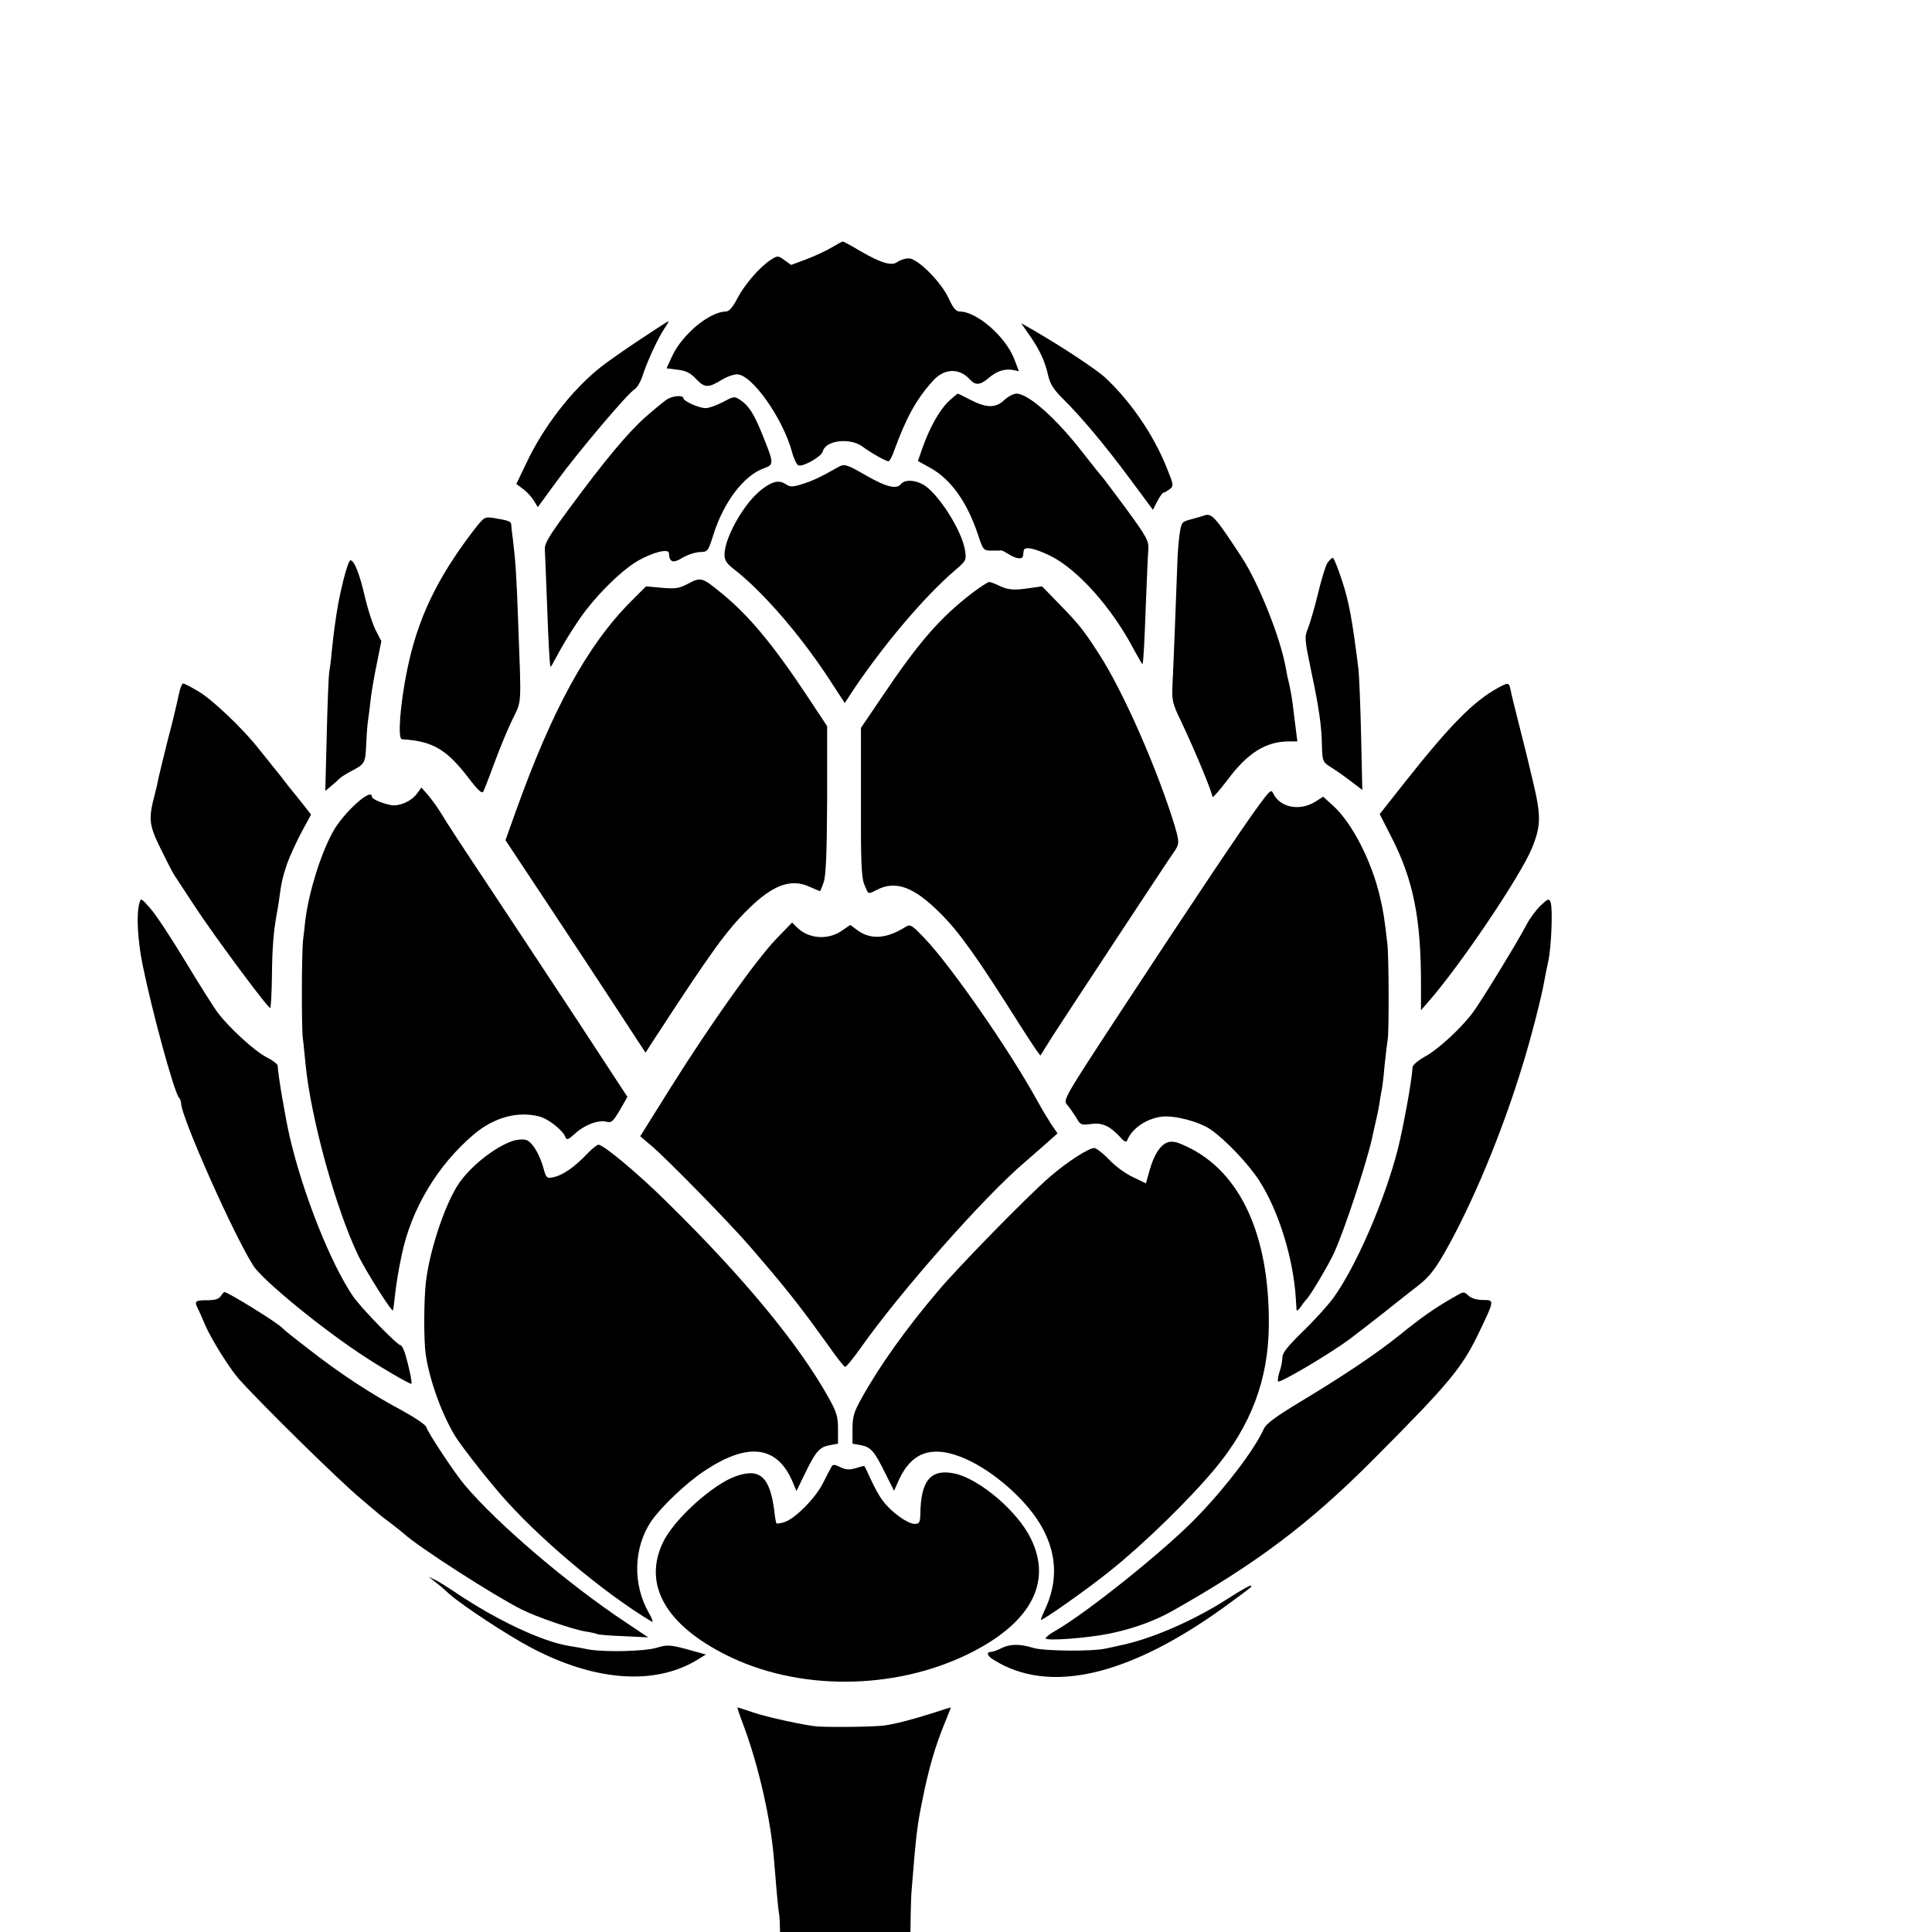
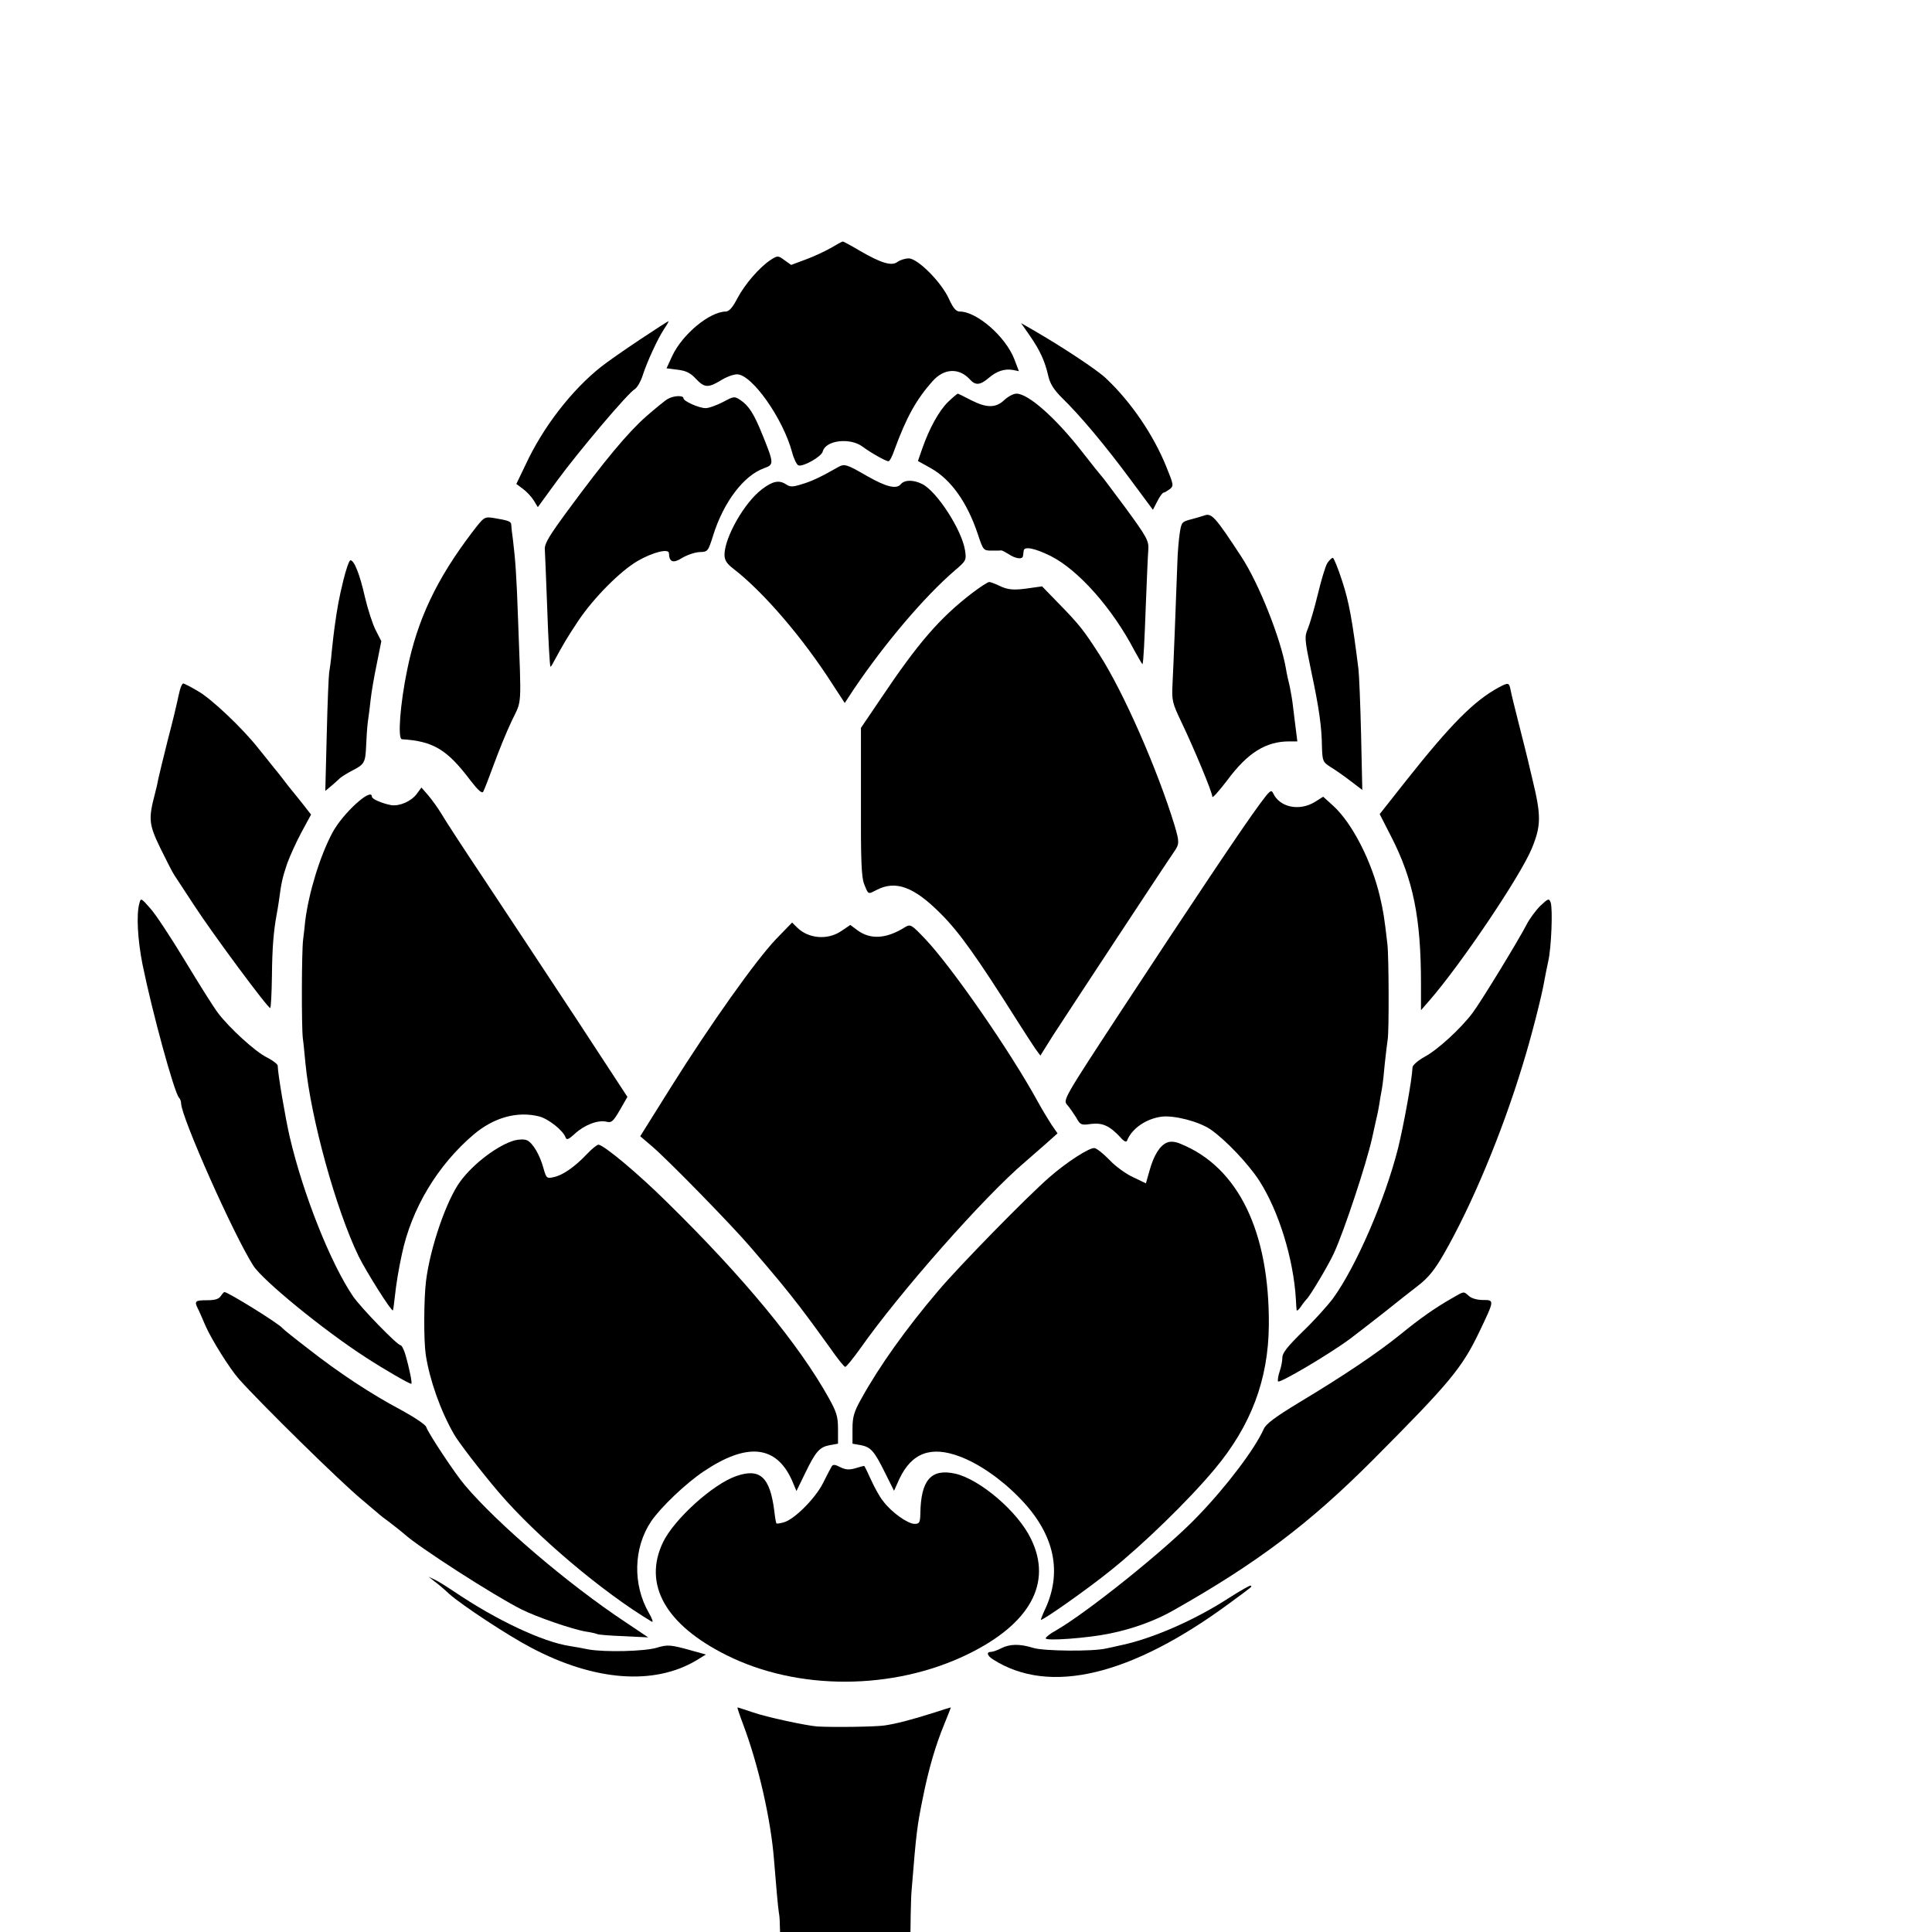
<svg xmlns="http://www.w3.org/2000/svg" version="1.0" width="16pt" height="16pt" viewBox="0 0 16 16">
  <g transform="translate(0,16) scale(0.002,-0.002)" fill="#000" stroke="none">
    <path d="M3440 6973c-25-14-72-36-105-48l-59-22-28 20c-26 19-28 19-55 2-47-30-108-101-139-159-20-39-35-56-49-56-67-1-179-94-221-183l-24-52 46-6c34-4 53-13 75-37 36-38 51-39 104-7 22 14 52 25 67 25 61 0 190-182 228-323 7-27 19-51 26-54 19-7 96 36 101 58 12 46 112 58 164 20 35-26 97-61 108-61 5 0 16 21 25 48 49 133 89 207 158 284 47 53 109 56 154 7 23-26 43-24 78 6 34 29 66 39 101 33l24-5-19 50c-36 93-155 197-226 197-15 0-27 14-44 51-31 70-130 169-167 169-16 0-36-7-46-14-24-19-67-6-154 44-37 22-70 40-73 40s-25-12-50-27z" />
    <path d="M2650 6594c-63-42-135-92-160-112-122-96-242-251-314-407l-38-79 27-20c15-11 35-32 45-48l17-28 78 107c90 123 297 368 324 382 9 6 23 29 31 53 18 57 63 155 90 196 12 17 20 32 18 32s-55-34-118-76z" />
    <path d="M4265 6609c42-61 62-105 76-167 7-31 23-56 57-90 76-74 178-196 281-335l95-128 18 35c10 20 22 36 26 36s15 7 25 14c18 14 17 18-13 92-53 132-146 269-250 367-36 35-185 133-303 201l-49 28 37-53z" />
    <path d="M3926 6336c-38-37-78-110-107-193l-18-52 54-30c83-47 150-141 194-273 22-66 23-68 57-68 19 0 36 0 40 1 3 0 15-6 28-14 31-21 60-25 62-9 1 6 2 17 3 22 2 19 46 10 111-22 114-57 256-216 348-393 18-33 33-58 33-55 4 13 8 91 14 255 4 99 8 198 10 220 2 36-6 51-93 170-53 71-98 132-102 135-3 3-37 45-75 94-110 142-226 246-276 246-13 0-35-12-51-27-35-33-73-33-139 1-27 14-51 26-53 26s-20-15-40-34z" />
    <path d="M2765 6348c-11-6-51-39-89-72-76-67-171-181-322-386-79-107-1e2-141-98-165 1-16 5-115 9-220 6-172 11-251 14-265 1-3 7 6 14 20 39 72 56 101 102 170 63 94 173 205 245 247 64 37 130 53 130 32 1-37 17-43 55-19 20 12 52 23 72 24 34 1 35 2 57 72 43 136 126 245 209 275 43 15 42 20-6 139-35 87-57 121-92 144-24 16-27 15-72-9-27-14-58-25-71-25-28 0-92 29-92 41 0 13-41 11-65-3z" />
    <path d="M3469 6065c-70-40-108-58-149-70-38-12-48-12-66 0-28 18-55 13-99-21-72-54-154-198-155-270 0-23 8-37 38-60 124-96 288-287 411-480l49-75 38 58c127 188 292 383 418 491 47 40 48 43 42 83-13 84-115 242-176 274-37 19-74 19-90 0-18-22-61-11-140 34-85 49-93 52-121 36z" />
    <path d="M4985 5865c-5-2-29-9-51-15-40-10-42-12-49-58-4-26-9-83-10-127-5-138-16-427-20-5e2-3-65-1-76 37-155 53-111 128-291 128-309 0-8 27 23 61 67 84 114 160 162 257 162h34l-6 48c-3 26-9 70-12 97-3 28-10 66-14 85-5 19-12 51-15 70-21 124-112 354-185 465-110 168-123 182-155 170z" />
    <path d="M1953 5793c-145-191-225-359-267-567-29-140-40-285-22-287 131-8 188-43 285-172 31-40 47-54 52-45 4 7 24 58 44 113s53 136 74 180c43 90 40 45 26 425-6 174-11 243-21 325-4 28-7 56-7 62 0 14-12 18-72 28-40 6-40 6-92-62z" />
    <path d="M5496 5668c-8-13-25-70-39-128s-33-122-41-142c-15-35-14-45 13-175 33-155 44-231 45-318 2-56 4-61 34-80 18-11 56-37 83-58l50-38-5 228c-3 125-8 248-11 273-25 2e2-39 278-67 363-17 53-35 97-39 97-5 0-15-10-23-22z" />
    <path d="M1422 5598c-18-74-25-110-37-198-2-14-7-56-11-95-3-38-9-79-11-90s-7-126-10-255l-6-235 24 20c13 11 30 26 37 33 8 7 31 21 52 32 49 25 53 33 56 1e2 1 30 4 75 7 1e2 4 25 9 68 12 95 3 28 14 93 25 145l19 95-23 45c-13 25-33 87-45 138-21 93-44 152-60 152-5 0-18-37-29-82z" />
-     <path d="M2851 5584c-37-20-52-23-110-18l-66 6-63-63c-179-180-325-445-477-871l-42-117 171-258c94-142 225-340 290-440l119-182 27 42c246 378 308 464 4e2 554 99 98 175 126 250 92 23-10 44-19 45-19 2 0 9 17 16 38 9 26 13 122 14 341v304l-80 121c-143 216-245 339-360 432-77 63-83 65-134 38z" />
    <path d="M4025 5544c-134-103-223-206-376-434l-84-124v-306c-1-240 2-312 13-340 18-45 15-44 52-25 79 41 155 13 266-99 76-76 149-178 320-449 27-43 59-91 70-108l22-30 52 83c70 108 476 725 501 760 23 33 23 41 3 109-71 233-213 556-312 709-65 101-83 124-170 213l-67 69-50-7c-66-10-92-8-128 10-17 8-35 15-41 15s-38-21-71-46z" />
    <path d="M745 5143c-4-16-9-37-11-48s-19-82-39-158c-19-77-37-149-39-160-2-12-8-40-14-62-28-106-26-128 22-227 25-51 51-102 58-112 7-11 44-67 82-125 78-120 309-431 315-425 3 3 6 62 7 132 1 117 7 186 19 252 3 14 7 41 10 60 10 77 15 97 34 154 12 33 39 92 60 131l39 72-32 41c-18 22-45 57-62 77-16 21-42 55-59 75-16 21-46 57-65 81-65 83-195 206-250 237-30 18-58 32-61 32-4 0-10-12-14-27z" />
    <path d="M6205 5153c-101-55-197-151-383-386l-109-138 47-92c92-179 124-338 124-611v-109l34 39c131 150 378 517 425 631 39 95 39 136 2 288-14 61-28 117-30 125s-15 60-29 115-28 112-31 128c-6 31-9 32-50 10z" />
    <path d="M1726 4713c-23-31-71-52-106-47-37 7-80 25-80 35 0 41-120-68-163-148-52-97-98-248-113-365-2-21-6-57-9-80-6-50-7-357-1-408 3-19 7-66 11-105 22-226 126-603 220-797 31-63 136-230 142-224 1 1 5 27 8 57 5 48 15 111 29 175 40 190 148 369 297 496 84 71 181 98 272 75 38-10 99-58 109-87 4-12 13-8 39 16 39 36 96 58 131 49 20-5 27 1 55 49l31 54-212 324c-117 177-284 431-372 563s-172 260-186 285c-15 25-40 59-55 77l-28 32-19-26z" />
    <path d="M5216 4670c-67-90-287-419-573-855-238-363-242-370-224-390 10-11 26-35 37-52 17-31 21-33 62-27 47 6 77-8 121-55 14-17 25-22 28-14 19 49 77 90 142 99 52 7 156-20 204-53 62-43 157-143 202-213 80-125 141-322 151-490 1-19 2-39 3-45 1-5 9 2 18 15 9 14 20 27 23 30 13 11 92 143 114 192 43 94 133 367 157 473 6 28 13 58 15 68 9 39 13 57 20 104 5 26 9 50 9 53 1 3 5 41 9 85 5 44 10 89 12 1e2 6 29 5 343-1 395-13 113-17 137-31 197-34 146-114 303-192 375l-43 39-35-22c-64-39-145-22-172 36-8 17-14 12-56-45z" />
    <path d="M577 4259c-13-46-7-151 13-252 41-201 131-529 151-552 5-5 9-16 9-24 0-55 217-544 299-672 39-61 292-268 466-380 75-49 179-109 188-109 5 0-7 61-25 123-6 20-15 37-20 37-13 0-163 154-196 202-92 135-206 420-262 659-18 77-50 265-50 296 0 6-20 22-44 34-49 24-155 121-203 184-17 22-78 119-136 215s-123 195-145 219c-38 43-39 44-45 20z" />
    <path d="M6378 4249c-19-19-45-54-57-78-33-64-189-320-224-366-49-65-144-152-198-181-27-15-49-34-50-43-2-52-37-242-60-336-55-216-174-490-269-621-24-32-81-95-127-139-61-60-83-87-83-106 0-14-5-40-11-57s-9-36-7-42c3-11 210 111 298 176 30 23 94 72 142 110 47 38 111 88 142 112 41 32 67 64 106 132 115 201 239 498 324 777 35 112 81 292 91 353 3 19 11 55 16 80 13 56 19 217 10 243-7 18-10 17-43-14z" />
    <path d="M3215 4113c-83-86-274-355-437-615l-127-203 47-40c67-57 326-322 407-416 112-130 148-174 206-249 36-47 91-122 123-167 32-46 61-83 66-83 4 0 32 34 62 76 163 232 515 631 683 773 22 19 61 53 87 76l47 42-25 36c-13 20-39 63-56 94-113 207-356 558-467 675-57 60-61 62-83 49-78-49-144-53-199-12l-28 21-37-25c-57-39-137-32-184 15l-20 20-65-67z" />
    <path d="M2131 3278c-68-19-170-95-225-170-57-77-125-274-142-413-9-73-10-244-1-305 16-104 61-232 117-329 20-35 111-153 185-240 154-181 434-417 634-536 7-4 2 12-12 36-68 118-64 270 9 379 40 59 145 159 219 208 179 120 299 107 364-37l19-45 36 74c44 91 60 108 102 116l34 6v61c0 51-6 70-37 126-123 222-353 501-670 812-122 121-264 239-285 239-6 0-27-17-47-38-50-53-1e2-88-137-96-30-7-32-5-44 38-15 54-43 102-67 114-11 5-31 5-52 0z" />
    <path d="M4833 3269c-29-11-55-51-73-116l-15-53-52 25c-29 13-74 45-99 72-25 26-53 48-62 49-20 3-114-57-187-121-91-79-374-368-460-470-132-155-244-312-318-446-31-55-37-76-37-126v-61l34-6c42-8 56-24 101-115l37-74 22 49c51 108 131 138 250 93 78-29 170-92 246-170 142-144 180-299 111-455-12-25-21-48-21-51 0-9 194 127 290 205 135 108 323 291 429 418 151 180 223 371 225 596 3 387-126 654-364 751-22 10-43 12-57 6z" />
    <path d="M914 2633c-8-12-24-17-57-17-49 0-53-4-38-34 5-9 19-42 32-72 25-57 1e2-177 138-220 90-101 422-428 510-5e2 29-25 59-50 65-55 6-6 29-24 51-40 22-17 49-38 59-47 59-54 373-256 485-312 61-31 212-83 267-92 21-3 42-8 46-10 4-3 53-7 110-9l102-5-94 63c-237 157-530 407-665 567-39 45-153 217-160 241-3 10-50 41-103 70-123 65-260 155-387 255-55 42-102 80-105 84-13 18-226 150-241 150-2 0-9-8-15-17z" />
    <path d="M6010 2623c-68-39-127-80-213-150-94-76-237-172-417-280-99-60-138-89-147-110-36-81-153-237-275-363-128-134-455-396-585-471-24-13-43-28-43-33 0-12 175 1 266 20 94 19 188 53 263 96 345 195 563 359 826 623 319 320 369 381 440 529 64 134 64 133 15 133-23 0-48 7-58 17-23 20-18 20-72-11z" />
    <path d="M3444 1928c-4-6-20-37-36-69-32-64-121-153-164-163-14-4-28-6-29-4-2 2-6 26-9 53-18 139-59 177-157 143-97-33-259-180-304-275-83-174 11-341 264-467 294-147 688-146 996 3 260 126 354 296 264 479-54 113-212 247-314 270-1e2 22-142-27-144-165-1-38-4-43-24-43-28 0-96 48-130 94-15 18-37 59-51 90s-26 56-28 56-18-4-37-10c-25-7-40-6-62 5-21 11-30 12-35 3z" />
    <path d="M18e2 1451c14-10 41-33 60-51 53-47 244-173 340-223 261-138 508-157 684-52l39 24-54 15c-93 26-103 27-150 13-50-15-213-19-282-7-23 5-58 11-77 14-113 17-306 108-480 226-30 20-66 43-80 49l-25 12 25-20z" />
    <path d="M5090 1384c-145-94-322-171-455-198-16-4-41-9-55-12-55-13-255-11-3e2 2-58 18-98 17-134-1-15-8-35-15-42-15-21 0-17-16 9-32 233-148 571-67 979 234 99 73 92 67 87 72-2 3-42-20-89-50z" />
    <path d="M3076 863c65-172 116-398 129-564 8-102 17-201 20-218 2-9 4-31 4-48l1-33h270 270l1 73c1 39 2 86 4 102 19 238 23 266 46 379 24 120 52 217 90 309 15 37 27 67 26 67s-31-9-67-21c-98-31-160-47-209-54-36-5-201-8-276-4-44 3-213 39-269 59-33 11-60 20-62 20s8-30 22-67z" />
  </g>
</svg>